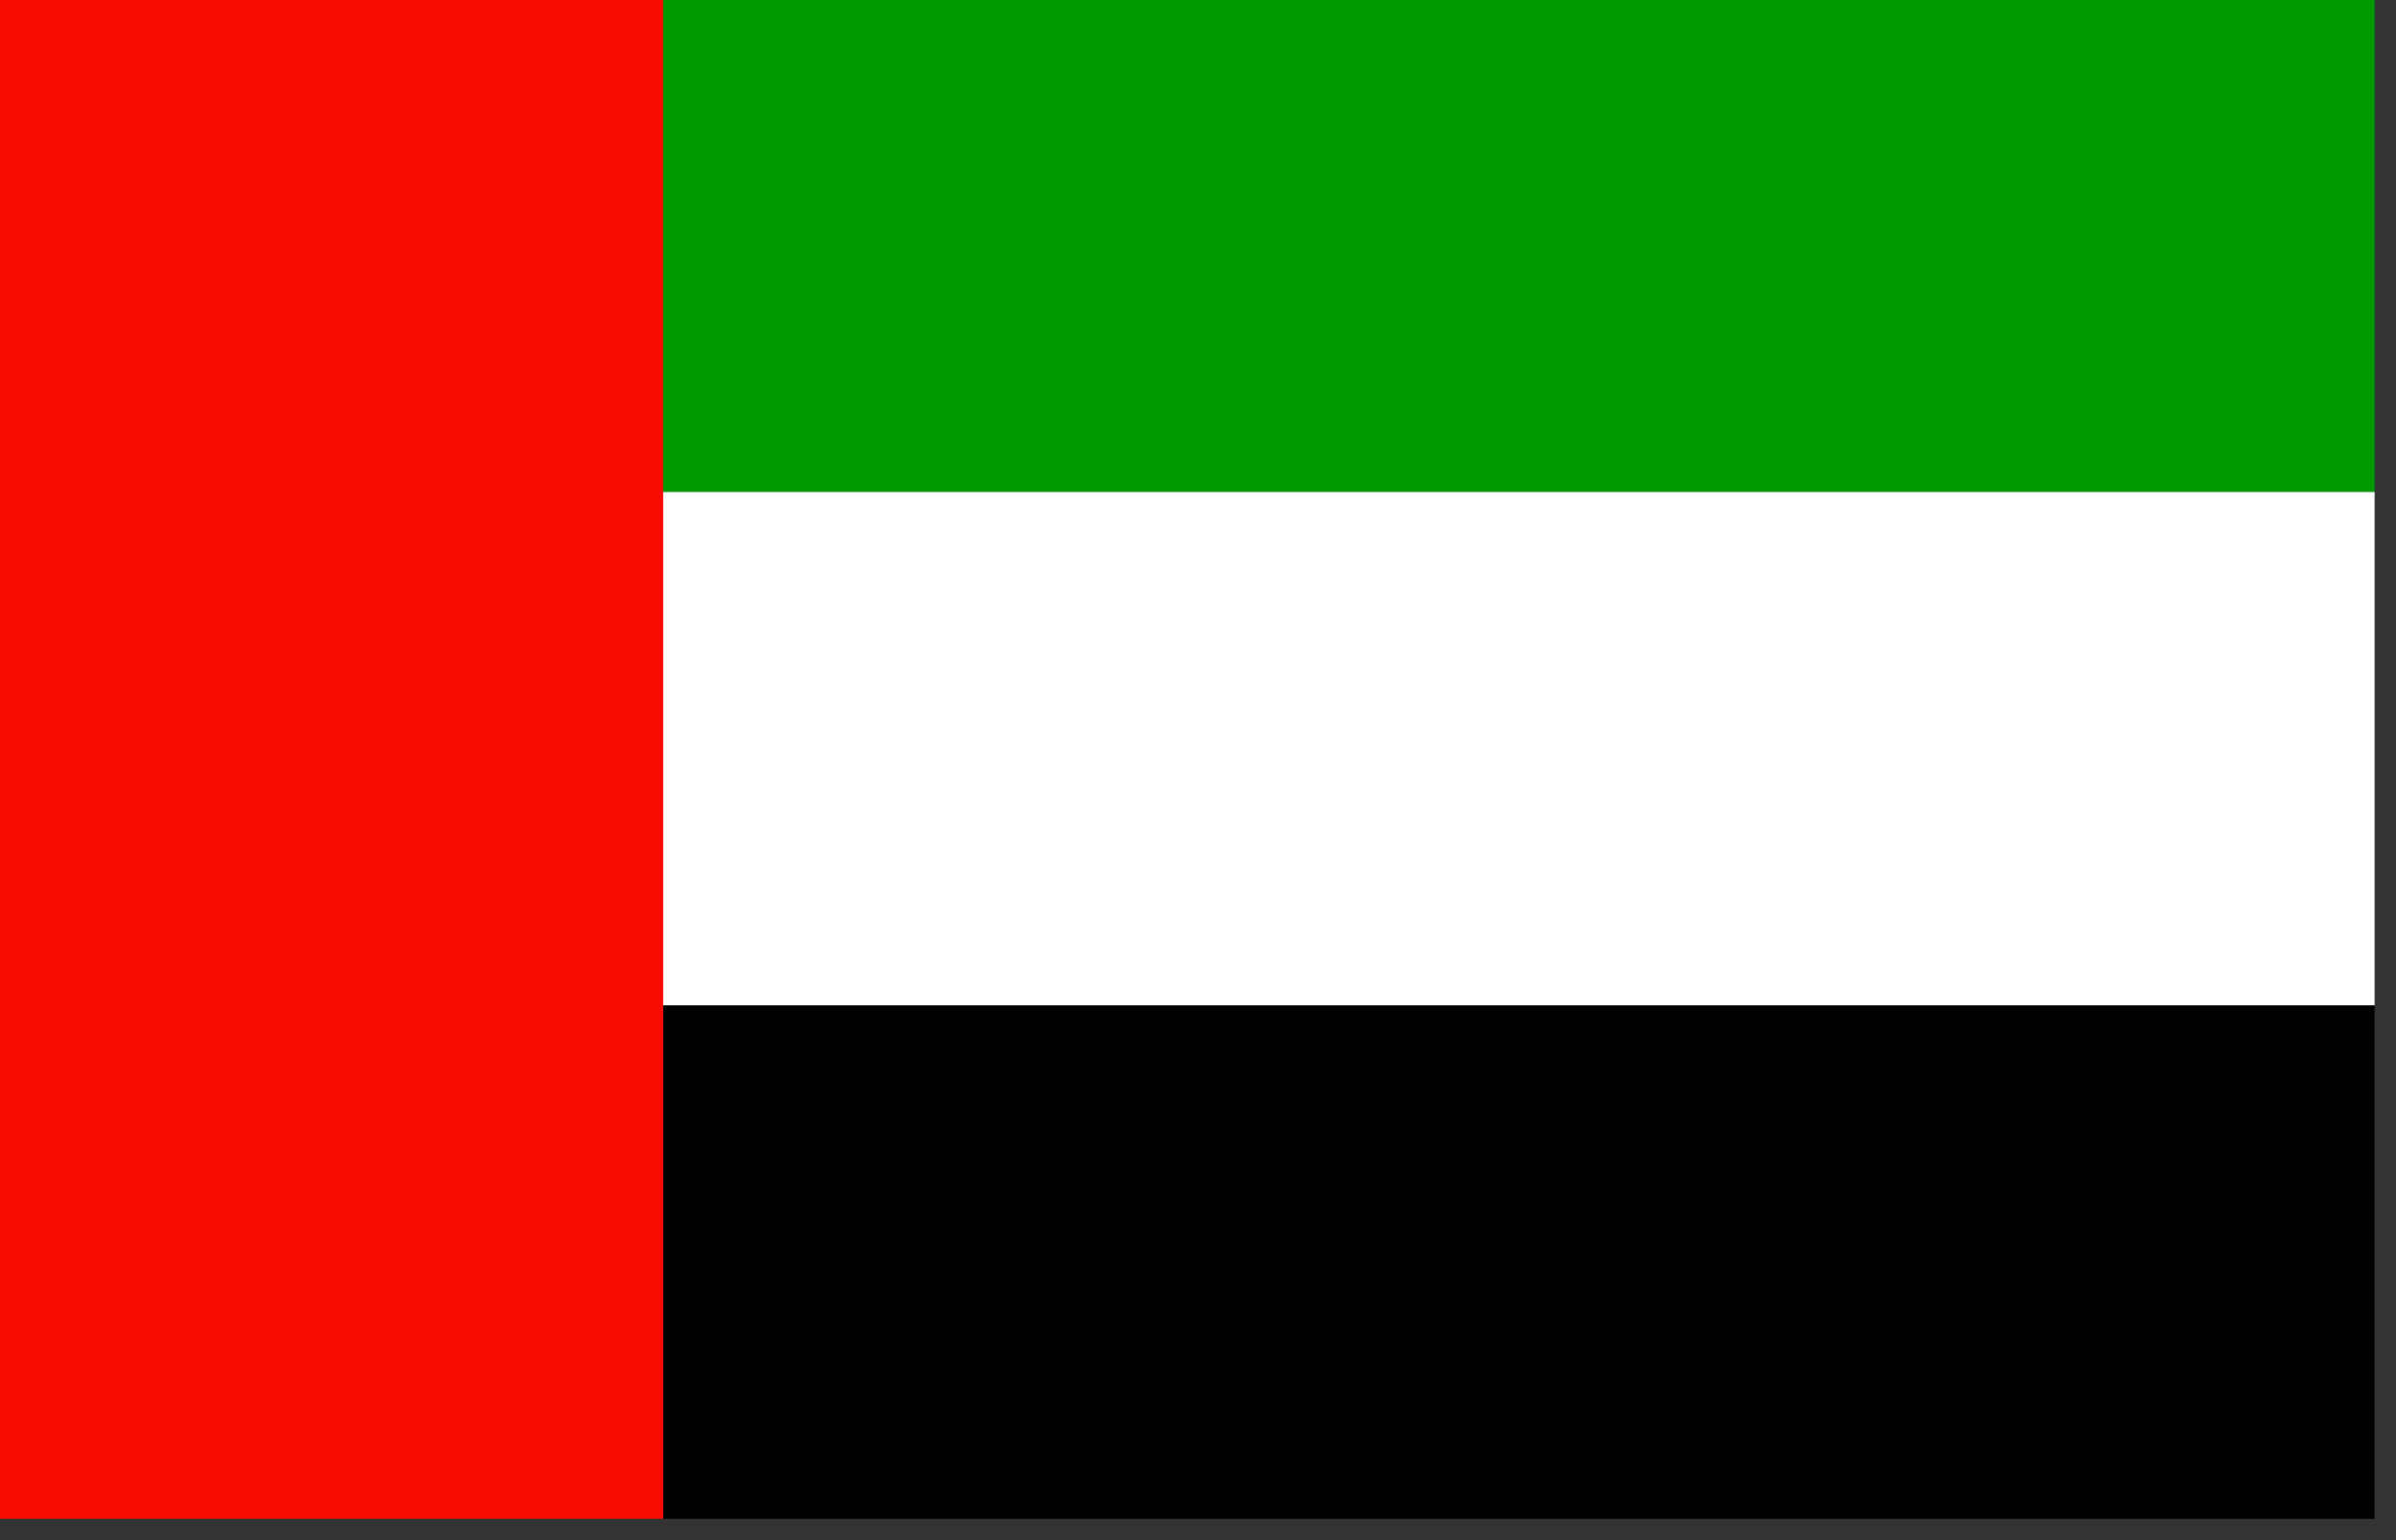
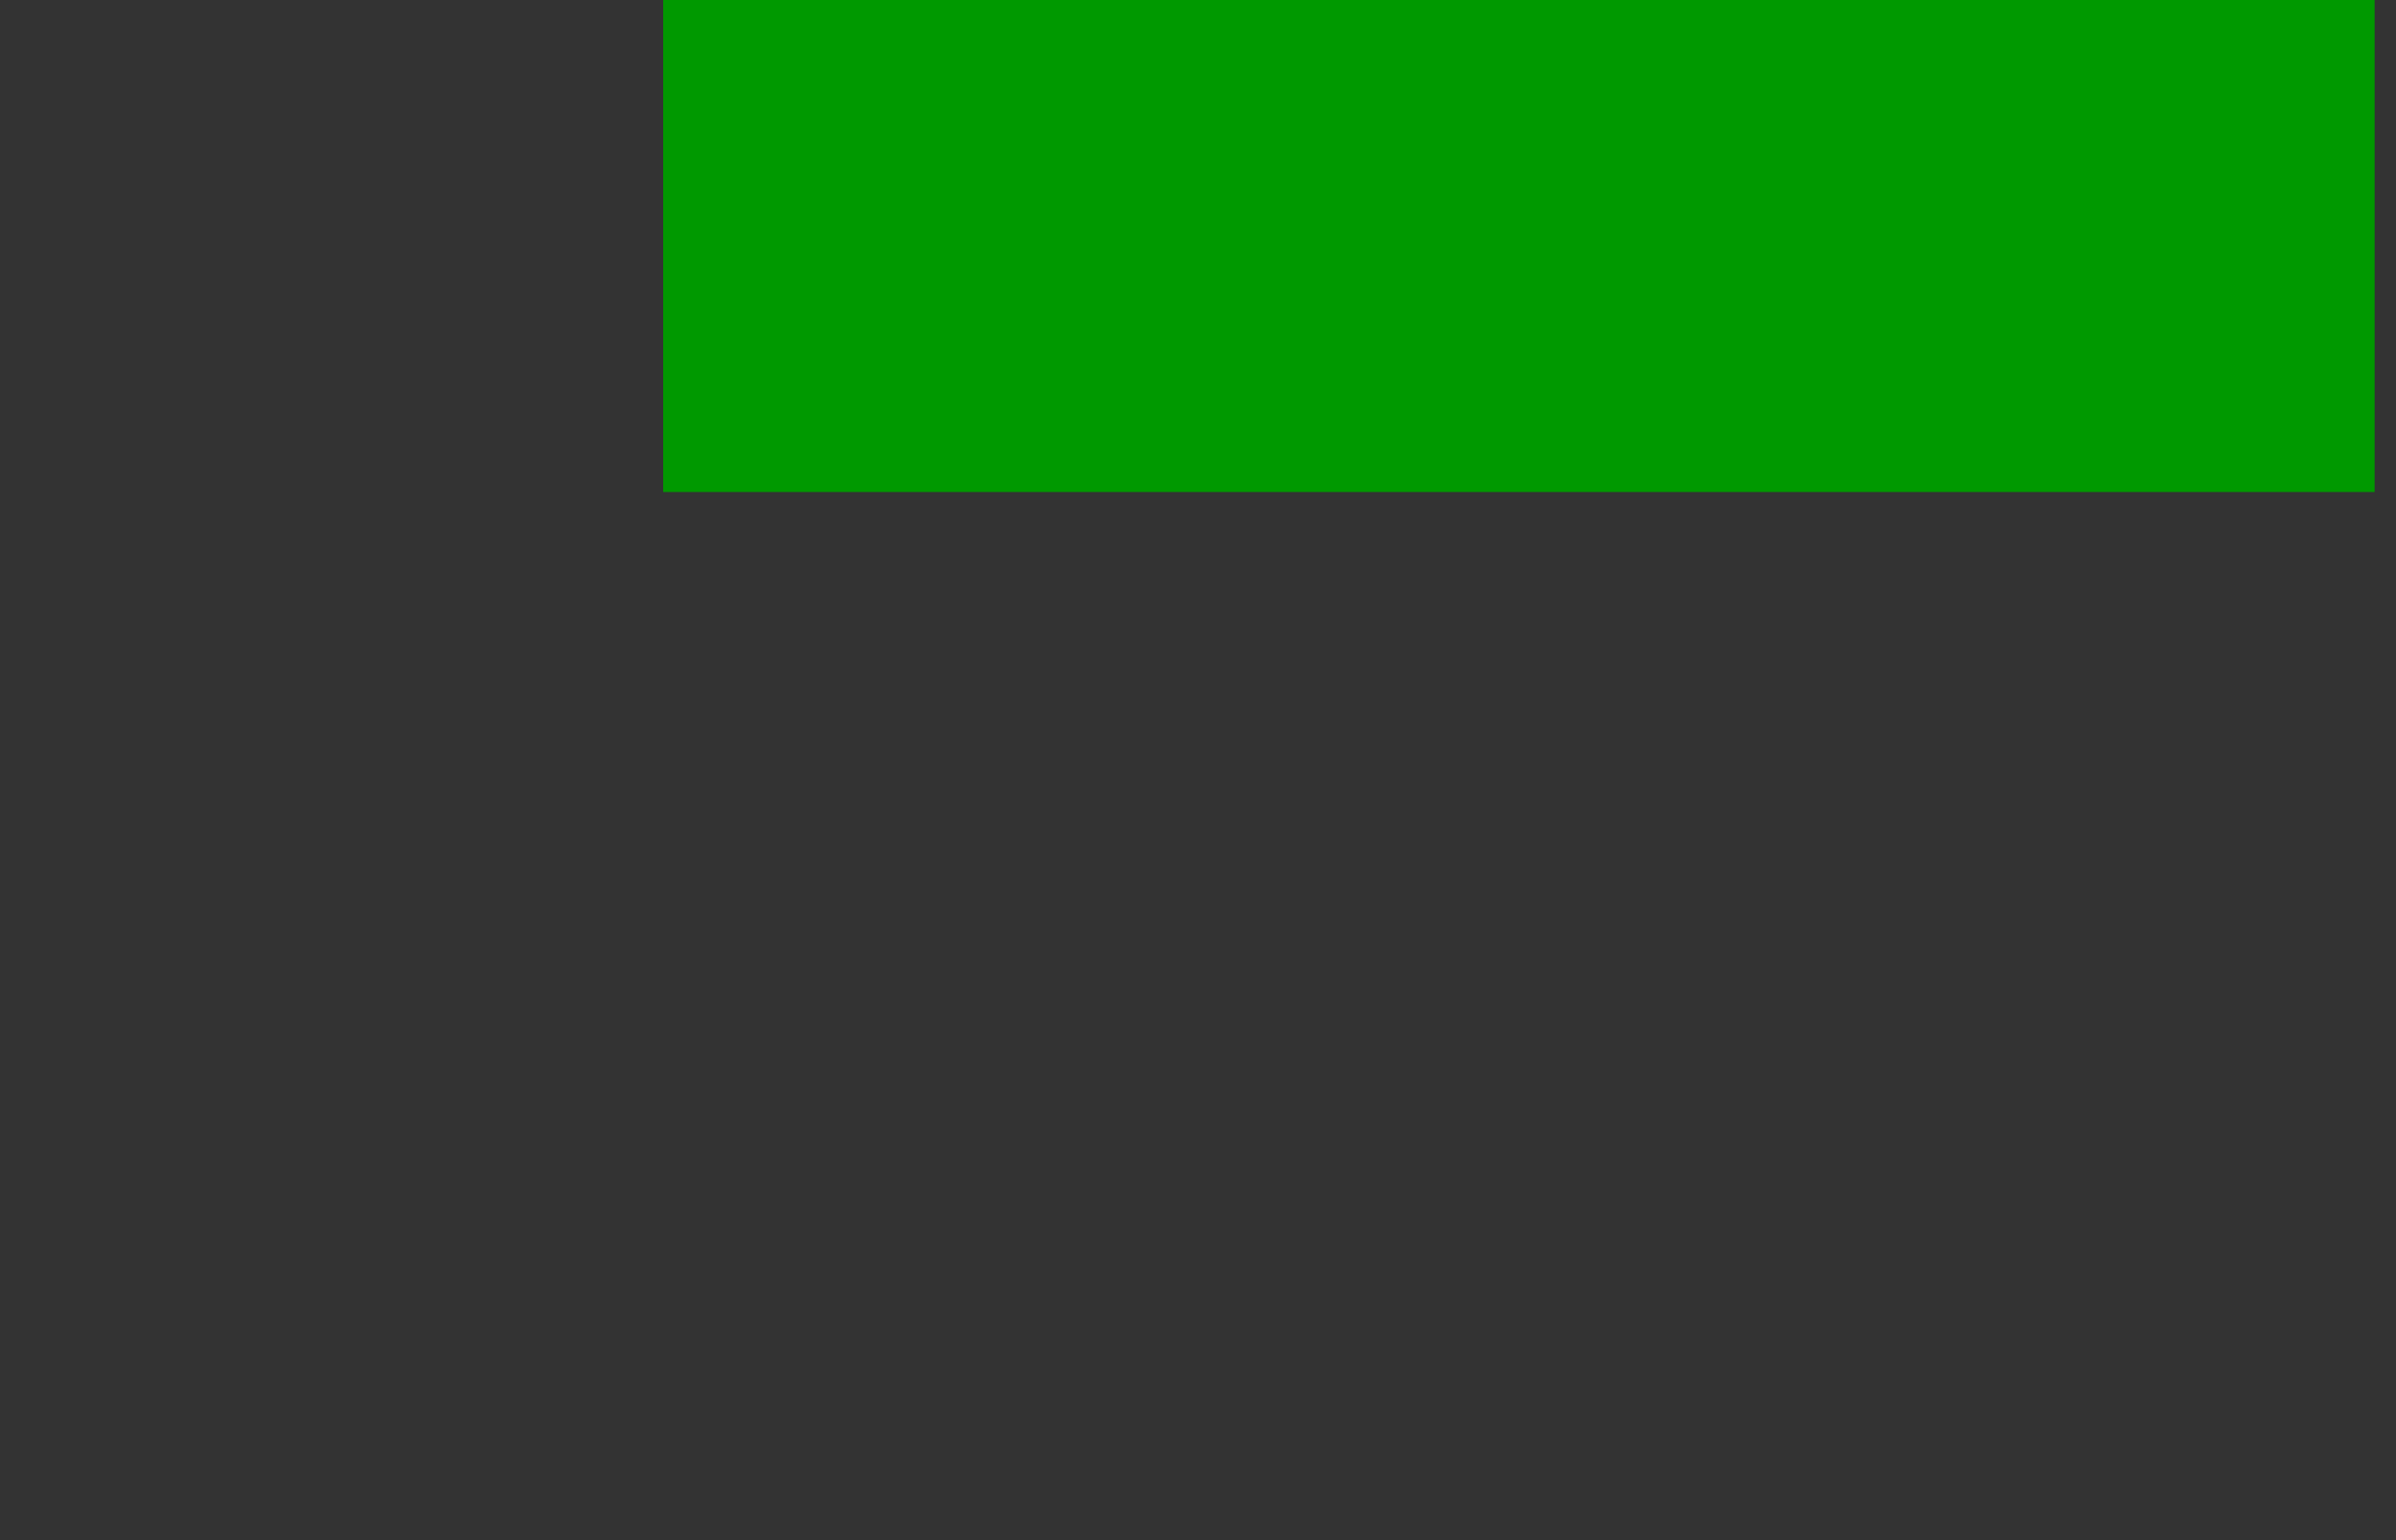
<svg xmlns="http://www.w3.org/2000/svg" width="56px" height="36px" style="shape-rendering:geometricPrecision; text-rendering:geometricPrecision; image-rendering:optimizeQuality; fill-rule:evenodd; clip-rule:evenodd">
  <rect width="100%" height="100%" fill="#333333" stroke="none" />
  <g>
-     <path style="opacity:1" fill="#f90b03" d="M -0.5,-0.5 C 4.833,-0.5 10.167,-0.5 15.5,-0.5C 15.5,3.5 15.5,7.5 15.5,11.5C 15.5,15.5 15.5,19.5 15.5,23.5C 15.5,27.5 15.5,31.5 15.5,35.5C 10.167,35.5 4.833,35.5 -0.5,35.5C -0.5,23.5 -0.5,11.5 -0.5,-0.5 Z" />
-   </g>
+     </g>
  <g>
    <path style="opacity:1" fill="#009900" d="M 15.5,-0.5 C 28.833,-0.5 42.167,-0.5 55.5,-0.5C 55.5,3.5 55.5,7.5 55.5,11.5C 42.167,11.5 28.833,11.5 15.5,11.5C 15.5,7.5 15.5,3.5 15.5,-0.5 Z" />
  </g>
  <g>
-     <path style="opacity:1" fill="#fefffe" d="M 15.5,11.5 C 28.833,11.5 42.167,11.5 55.5,11.5C 55.5,15.5 55.5,19.5 55.5,23.5C 42.167,23.5 28.833,23.5 15.5,23.5C 15.5,19.5 15.5,15.5 15.5,11.5 Z" />
-   </g>
+     </g>
  <g>
-     <path style="opacity:1" fill="#000000" d="M 15.5,23.5 C 28.833,23.5 42.167,23.5 55.5,23.5C 55.5,27.5 55.5,31.5 55.5,35.5C 42.167,35.5 28.833,35.5 15.5,35.5C 15.5,31.5 15.5,27.5 15.5,23.5 Z" />
-   </g>
+     </g>
</svg>